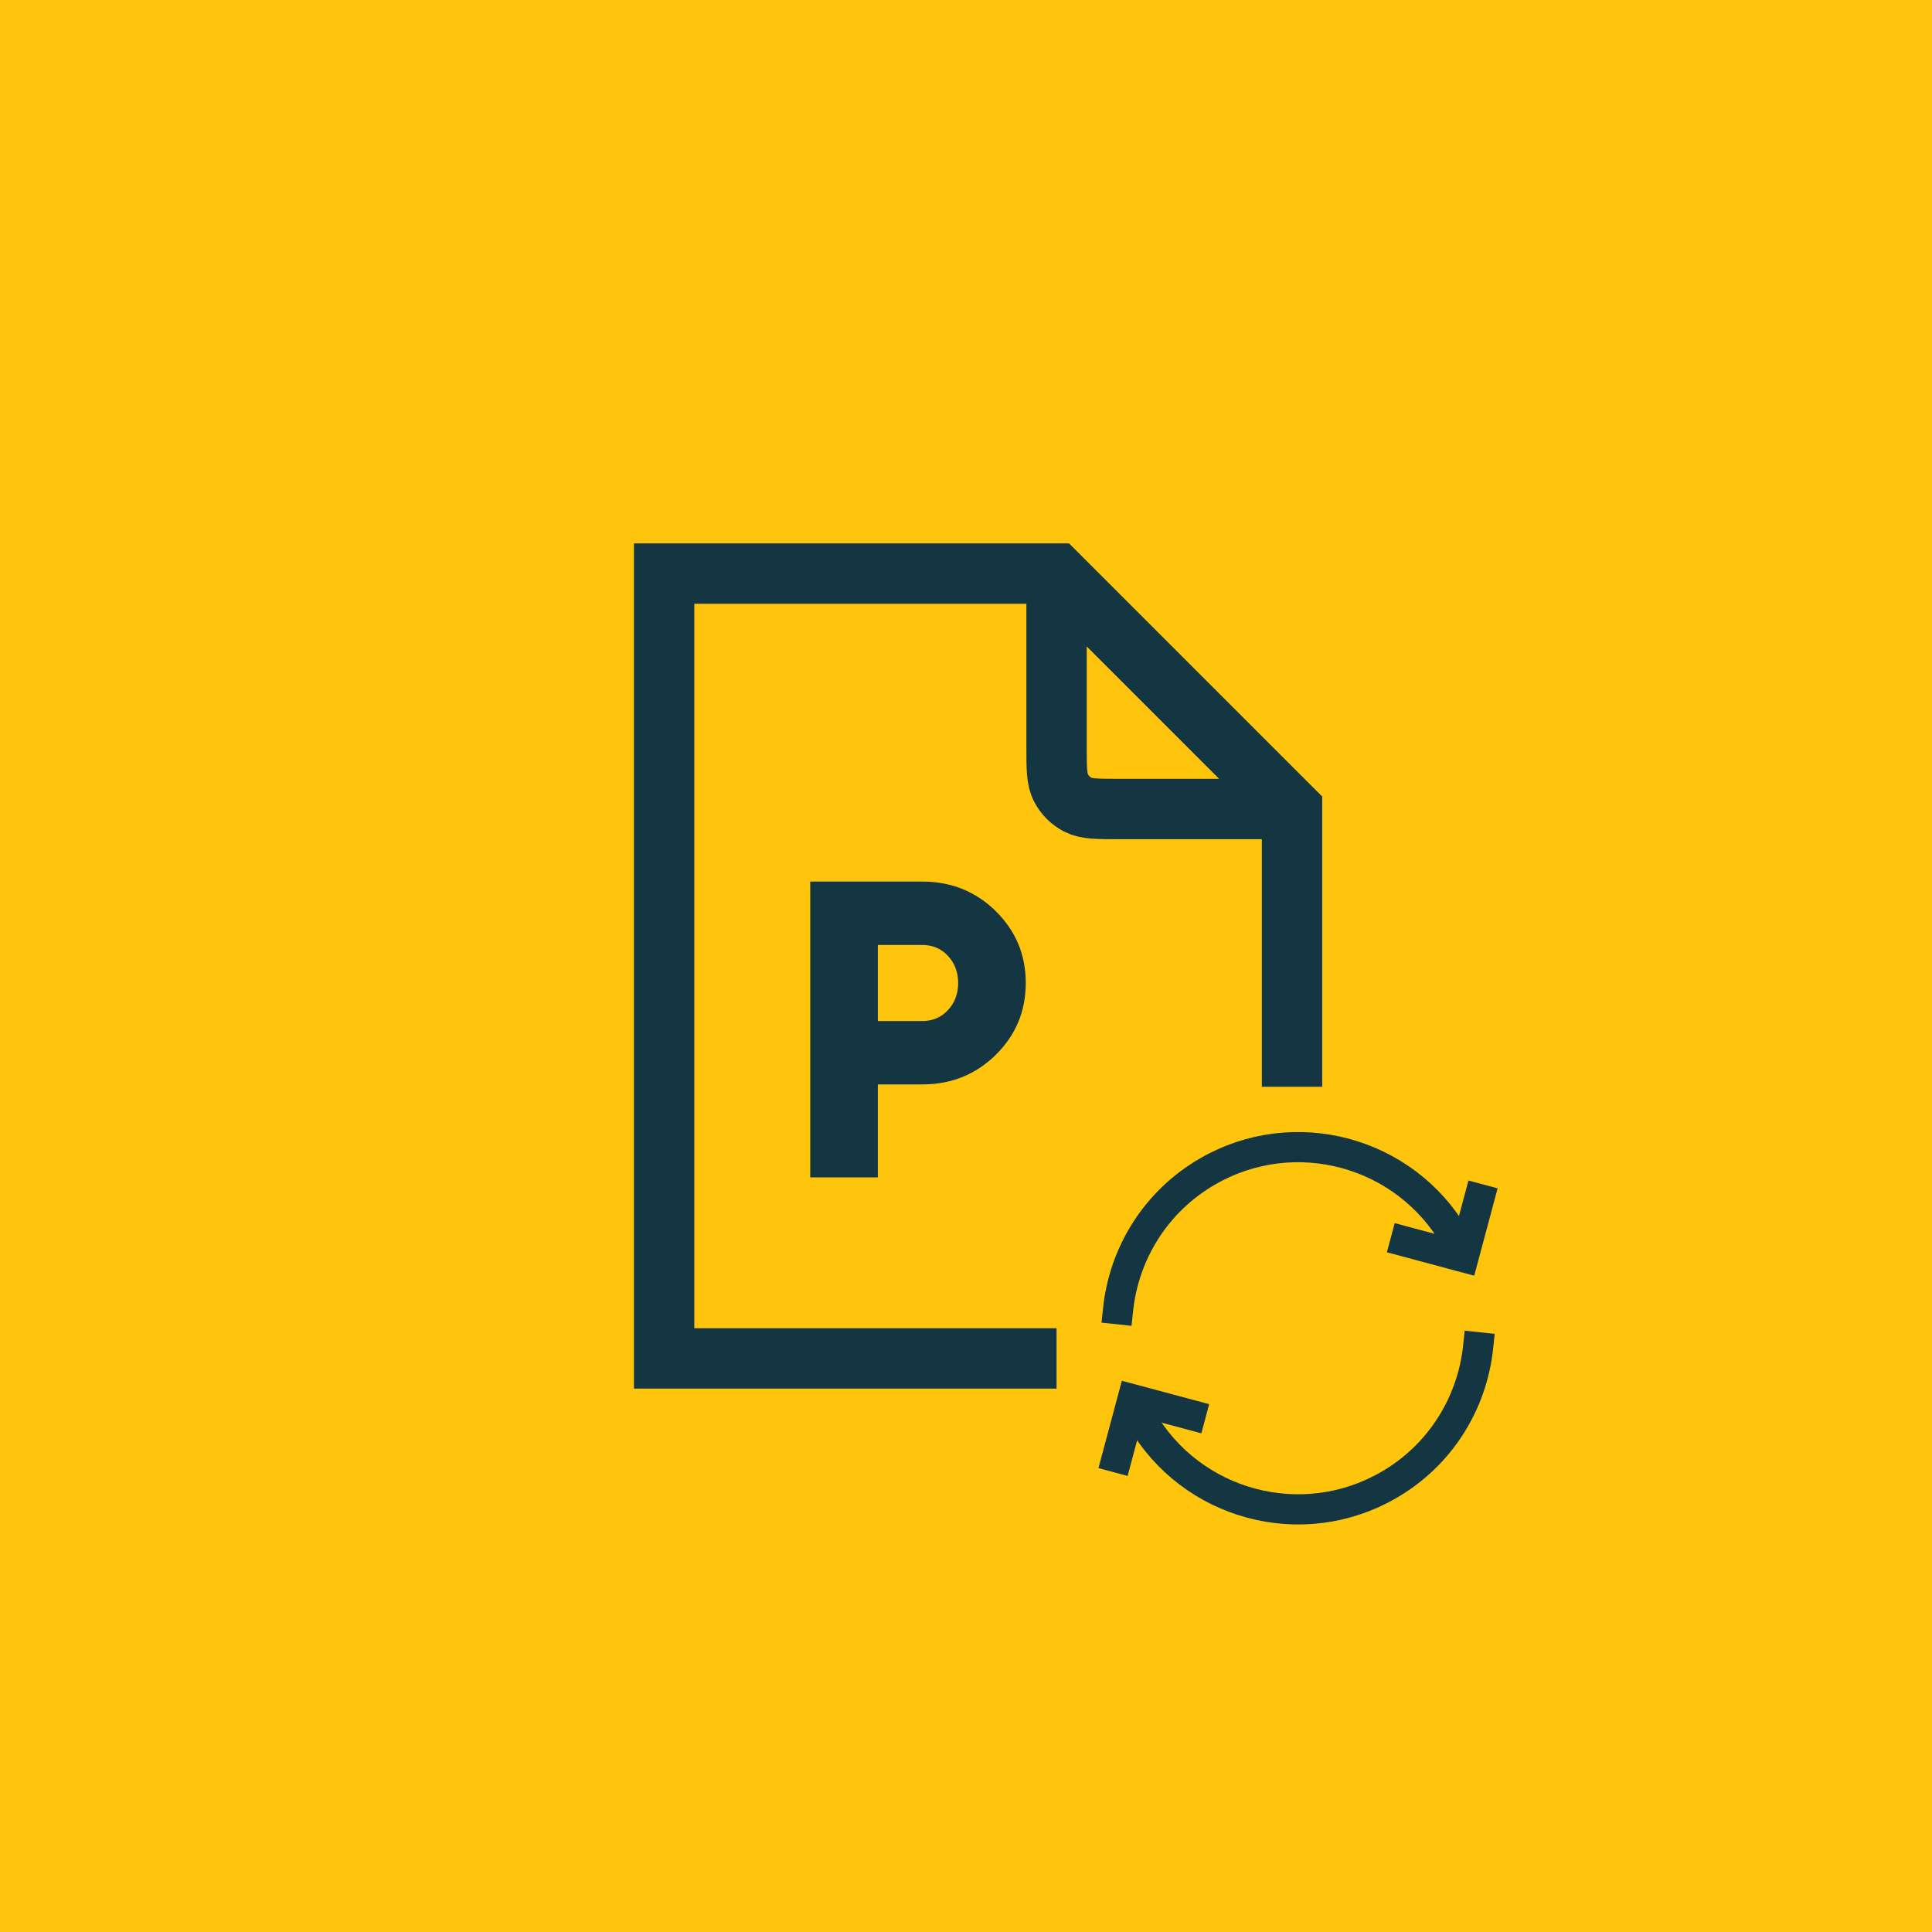
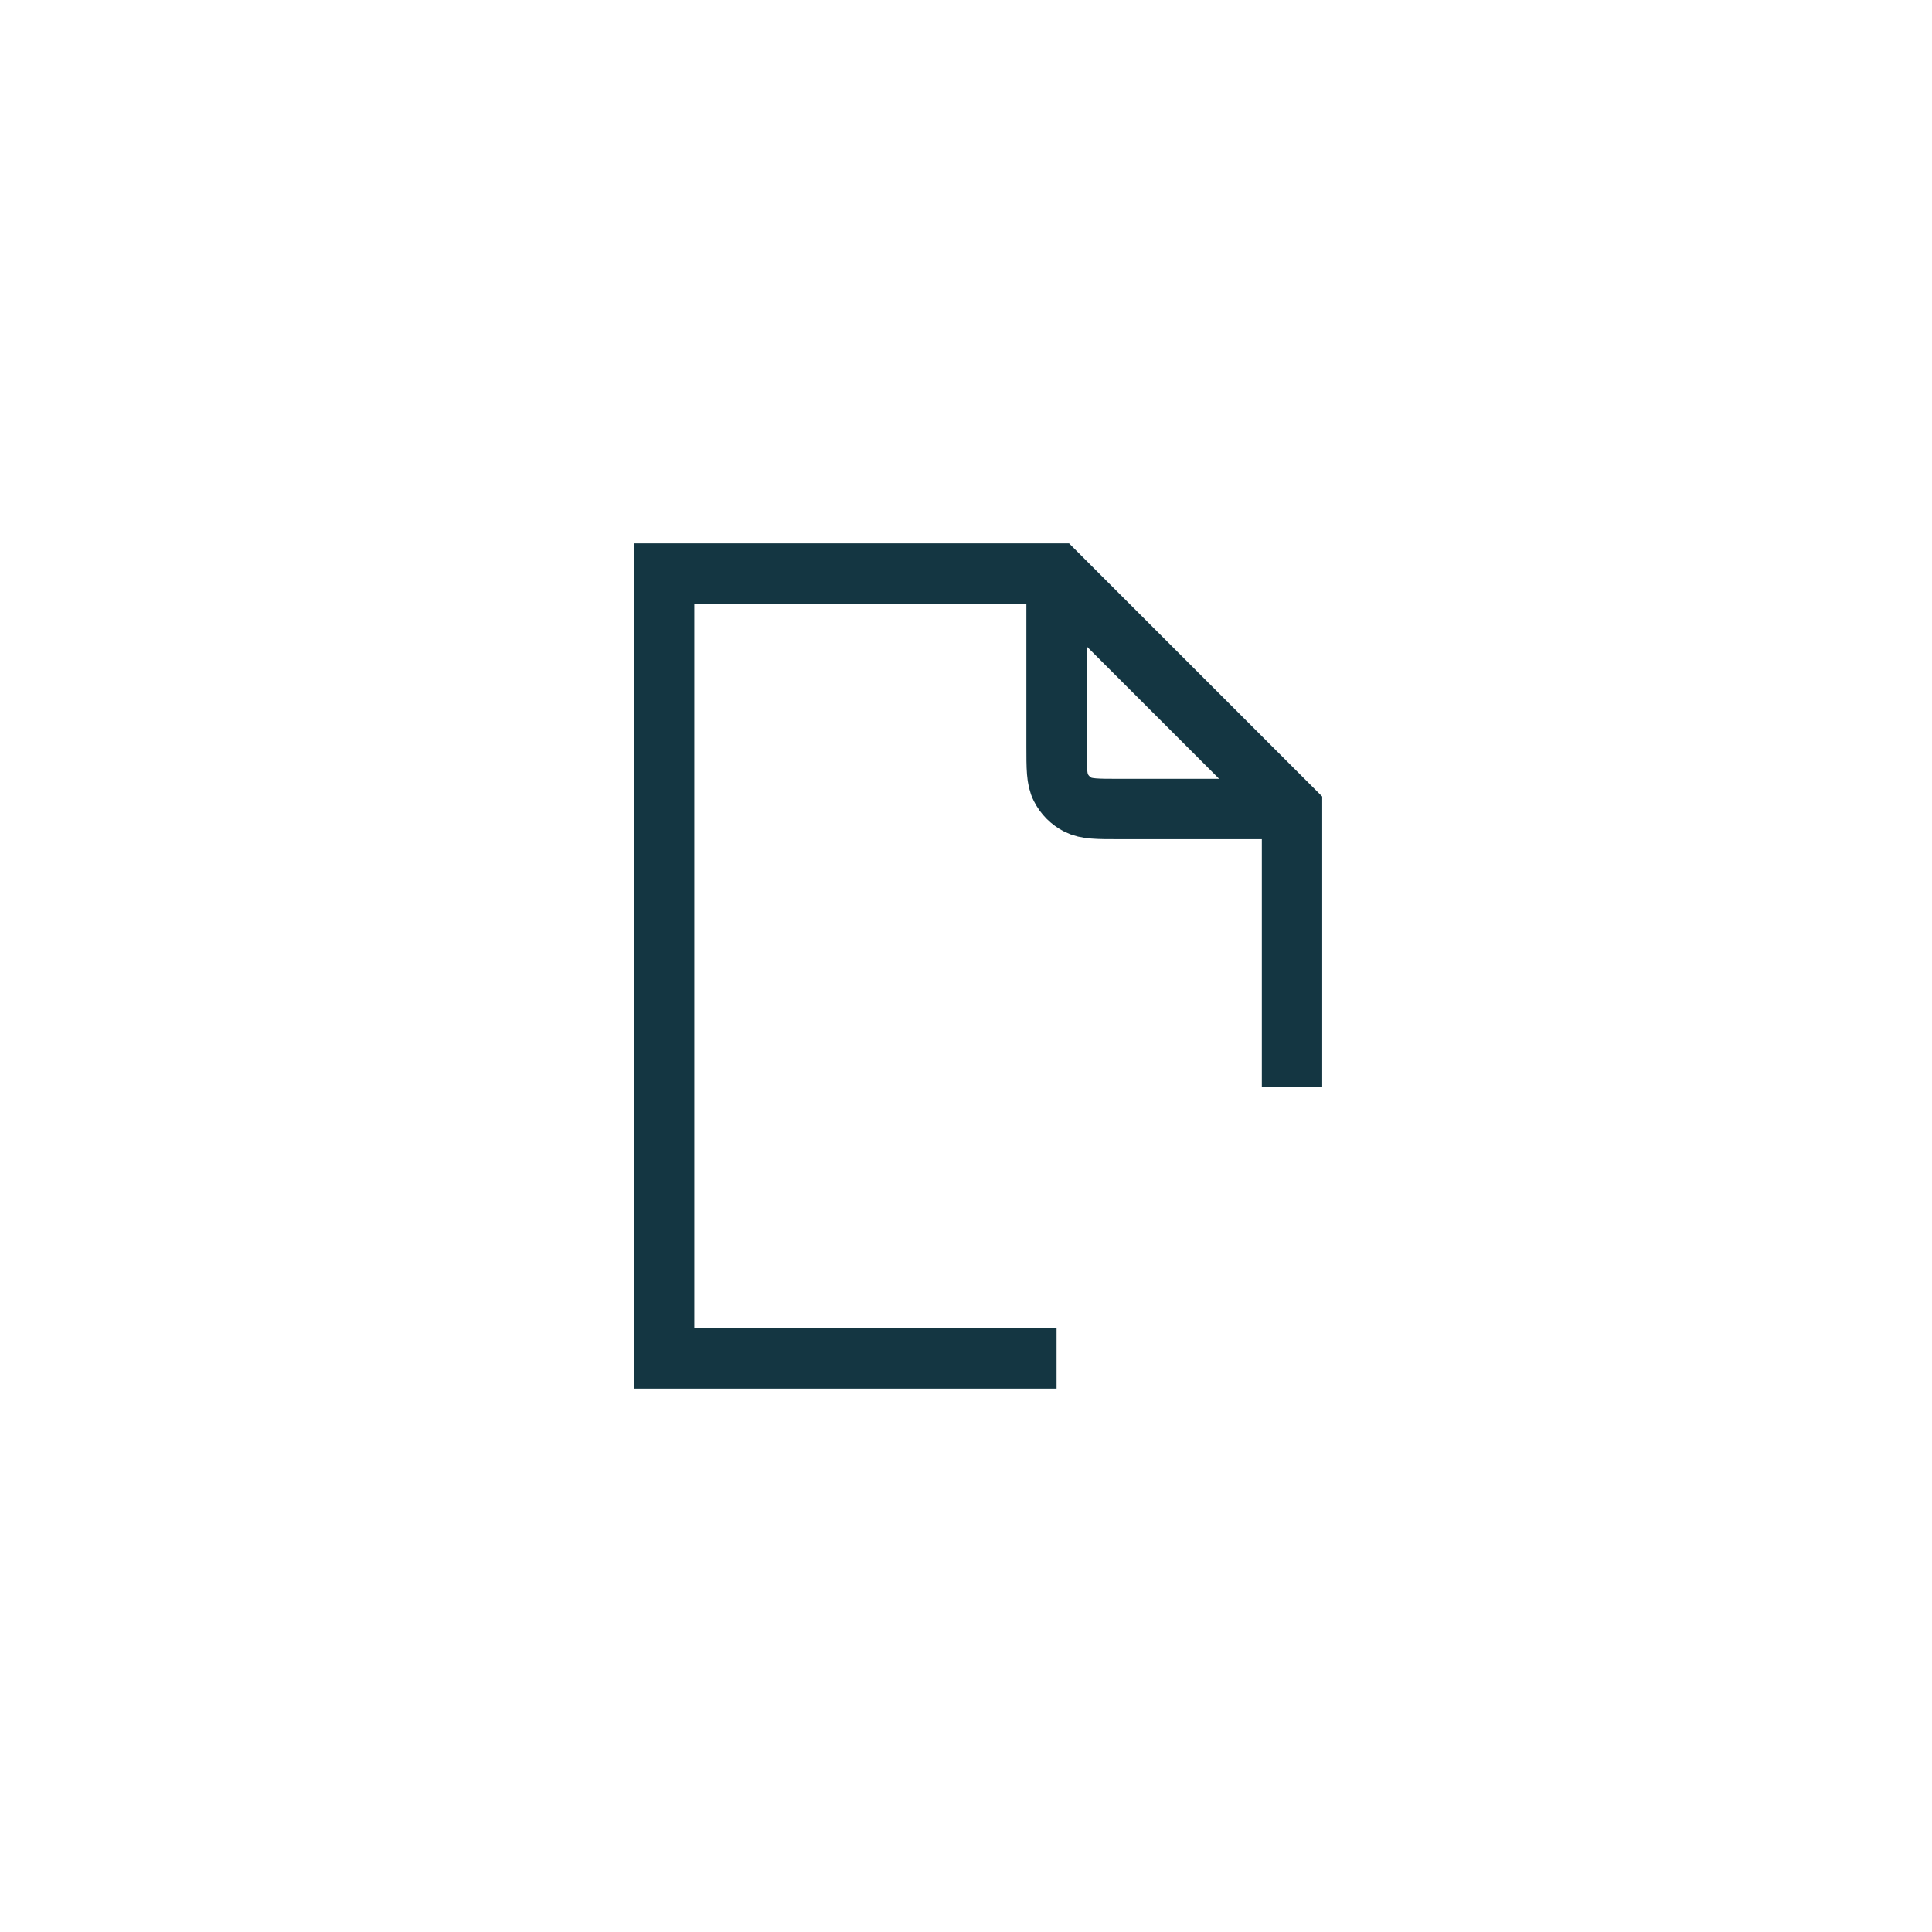
<svg xmlns="http://www.w3.org/2000/svg" width="64" height="64" viewBox="0 0 64 64" fill="none">
-   <rect width="64" height="64" fill="#FFC50D" />
  <path d="M35 20.3V24.72C35 25.448 35 25.812 35.142 26.09C35.266 26.335 35.465 26.534 35.71 26.658C35.988 26.8 36.352 26.8 37.08 26.8H41.15M42.8 35V26.8L35 19H22V45H34" stroke="#143642" stroke-width="2" stroke-linecap="square" />
-   <path d="M37.809 47C39.465 49.869 43.132 50.852 45.999 49.195C47.725 48.198 48.768 46.472 48.964 44.63M48.194 41C46.538 38.131 42.871 37.148 40.004 38.805C38.278 39.802 37.235 41.528 37.039 43.37" stroke="#143642" stroke-linecap="square" />
-   <path d="M46.555 41.13L48.482 41.647L48.998 39.719" stroke="#143642" stroke-linecap="square" />
-   <path d="M37 48.28L37.516 46.352L39.443 46.868" stroke="#143642" stroke-linecap="square" />
-   <path d="M30.55 29.203C31.511 29.203 32.323 29.53 32.986 30.183C33.648 30.837 33.98 31.63 33.98 32.563C33.98 33.496 33.648 34.29 32.986 34.943C32.323 35.596 31.511 35.923 30.55 35.923H29.08V39.003H26.84V29.203H30.55ZM30.55 33.823C30.895 33.823 31.18 33.702 31.404 33.459C31.628 33.217 31.74 32.918 31.74 32.563C31.74 32.209 31.628 31.91 31.404 31.667C31.18 31.424 30.895 31.303 30.55 31.303H29.08V33.823H30.55Z" fill="#143642" />
</svg>